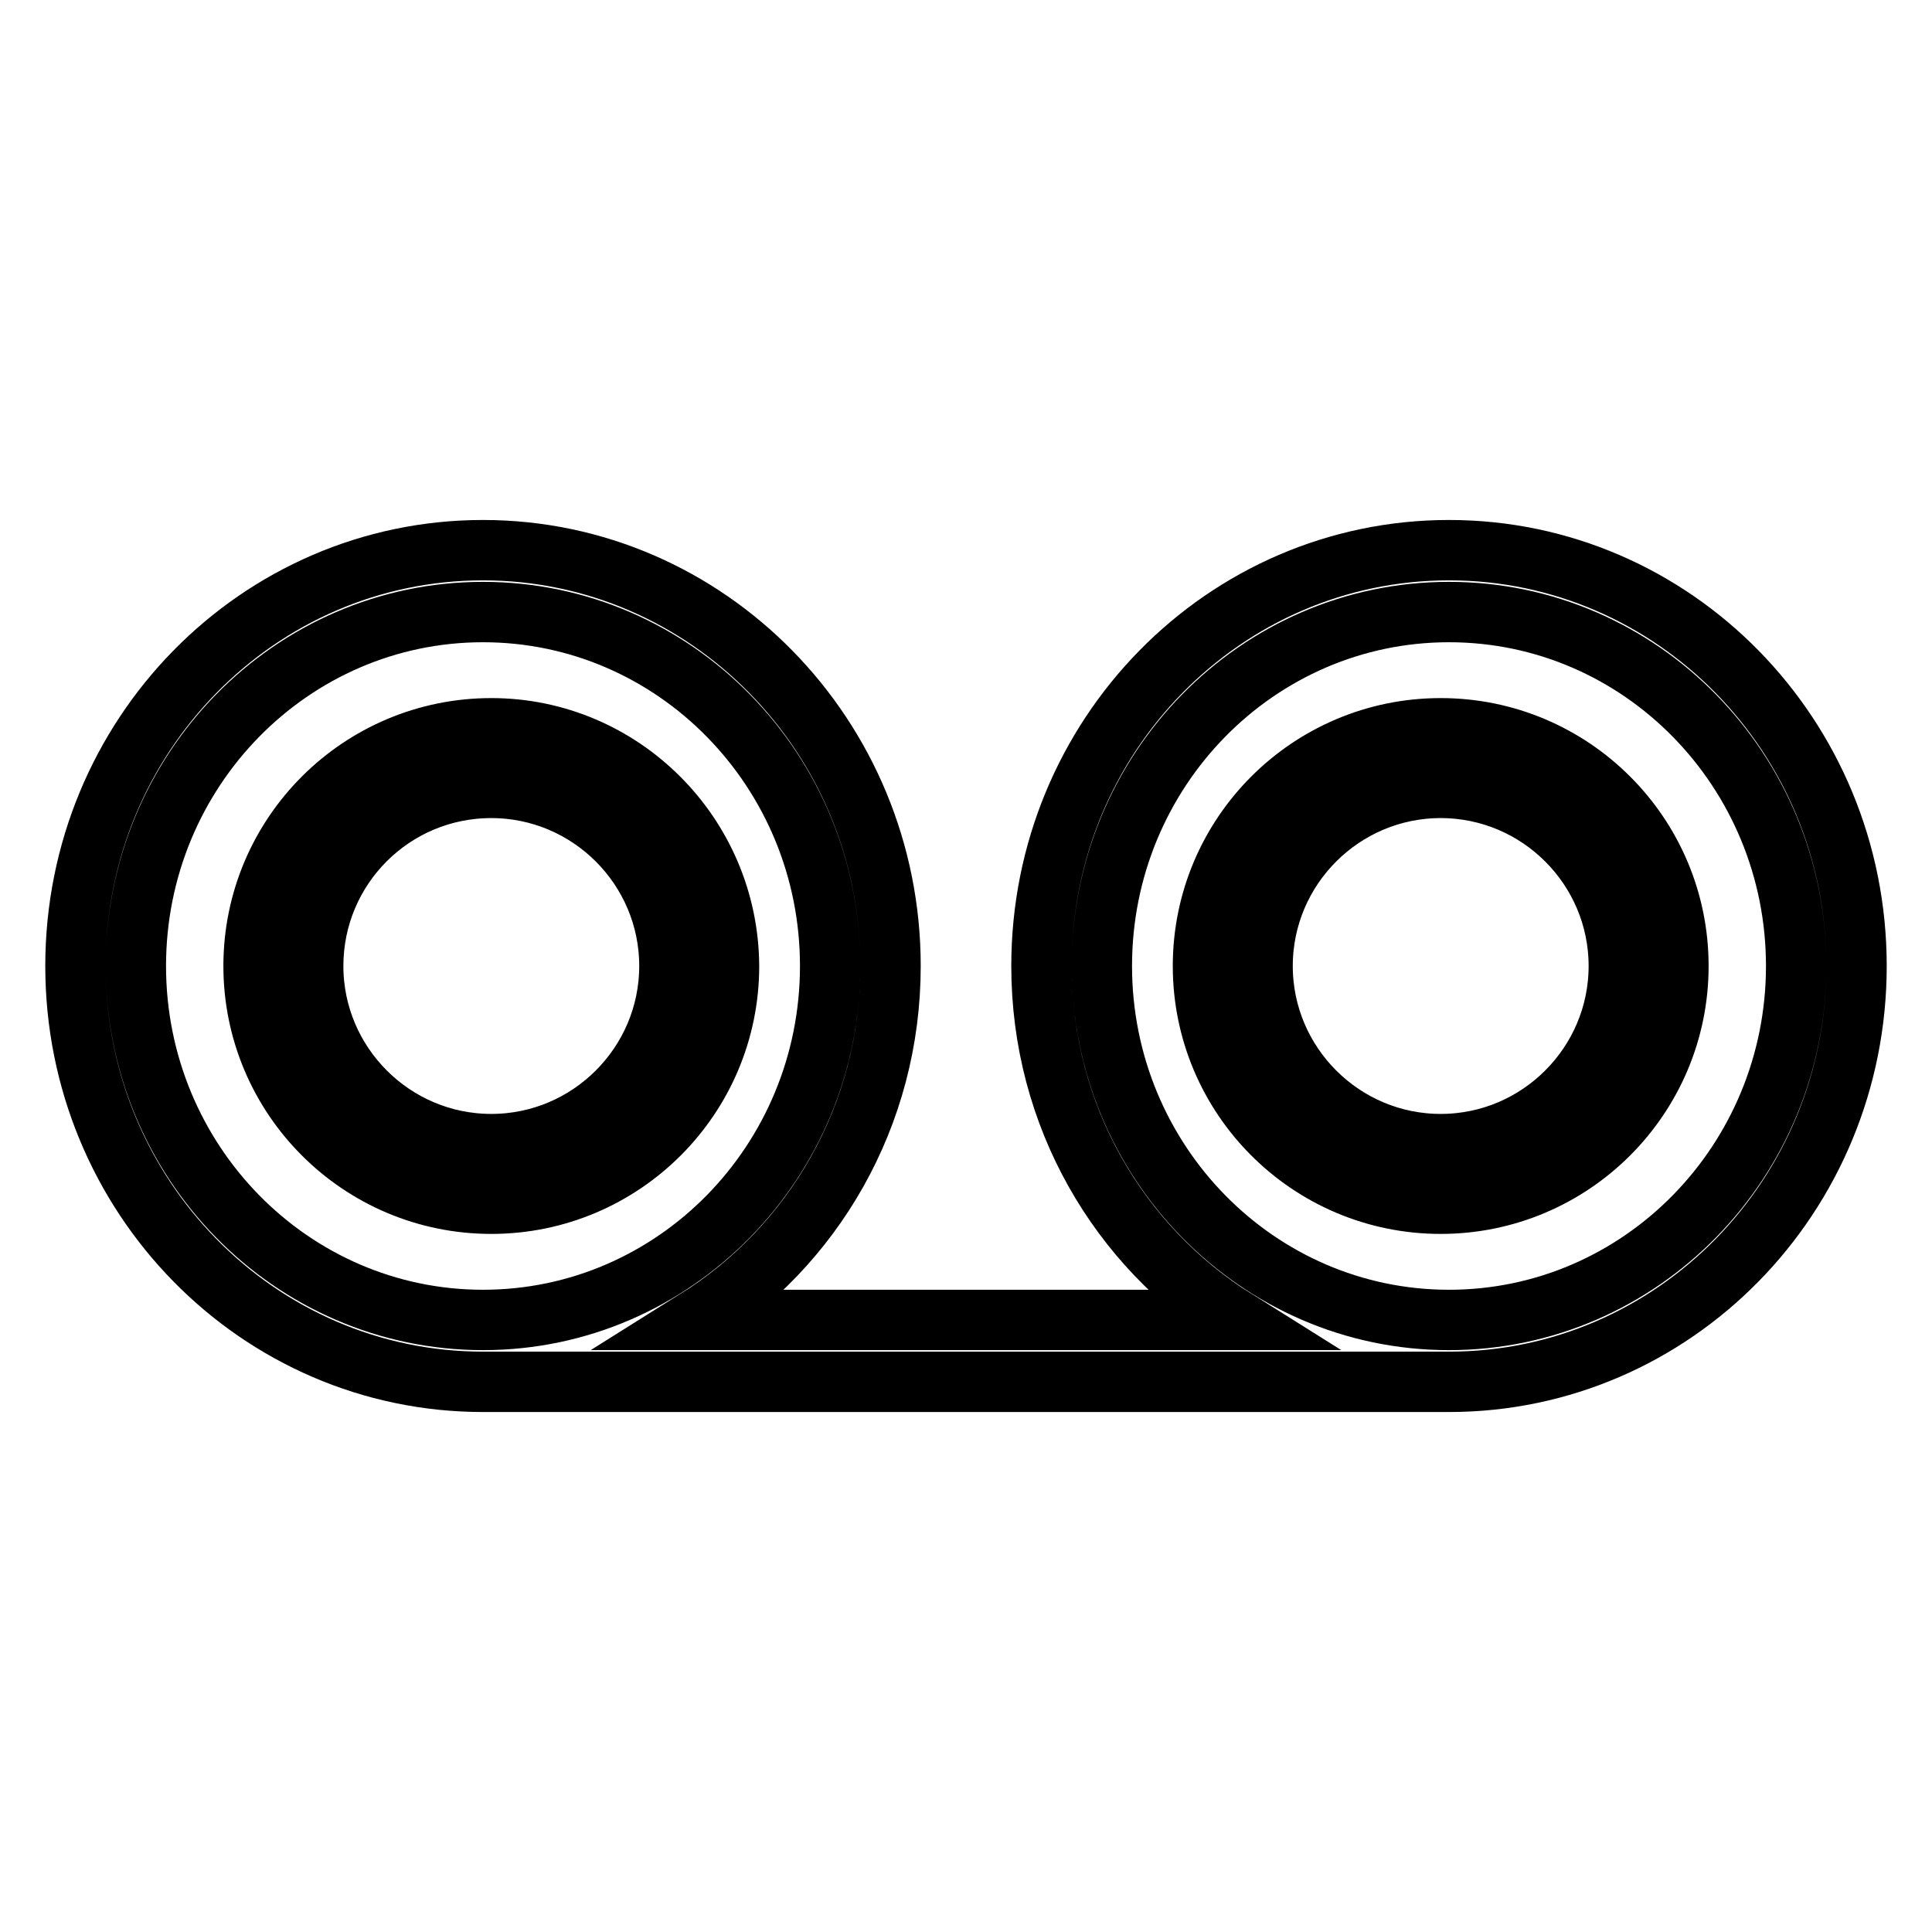
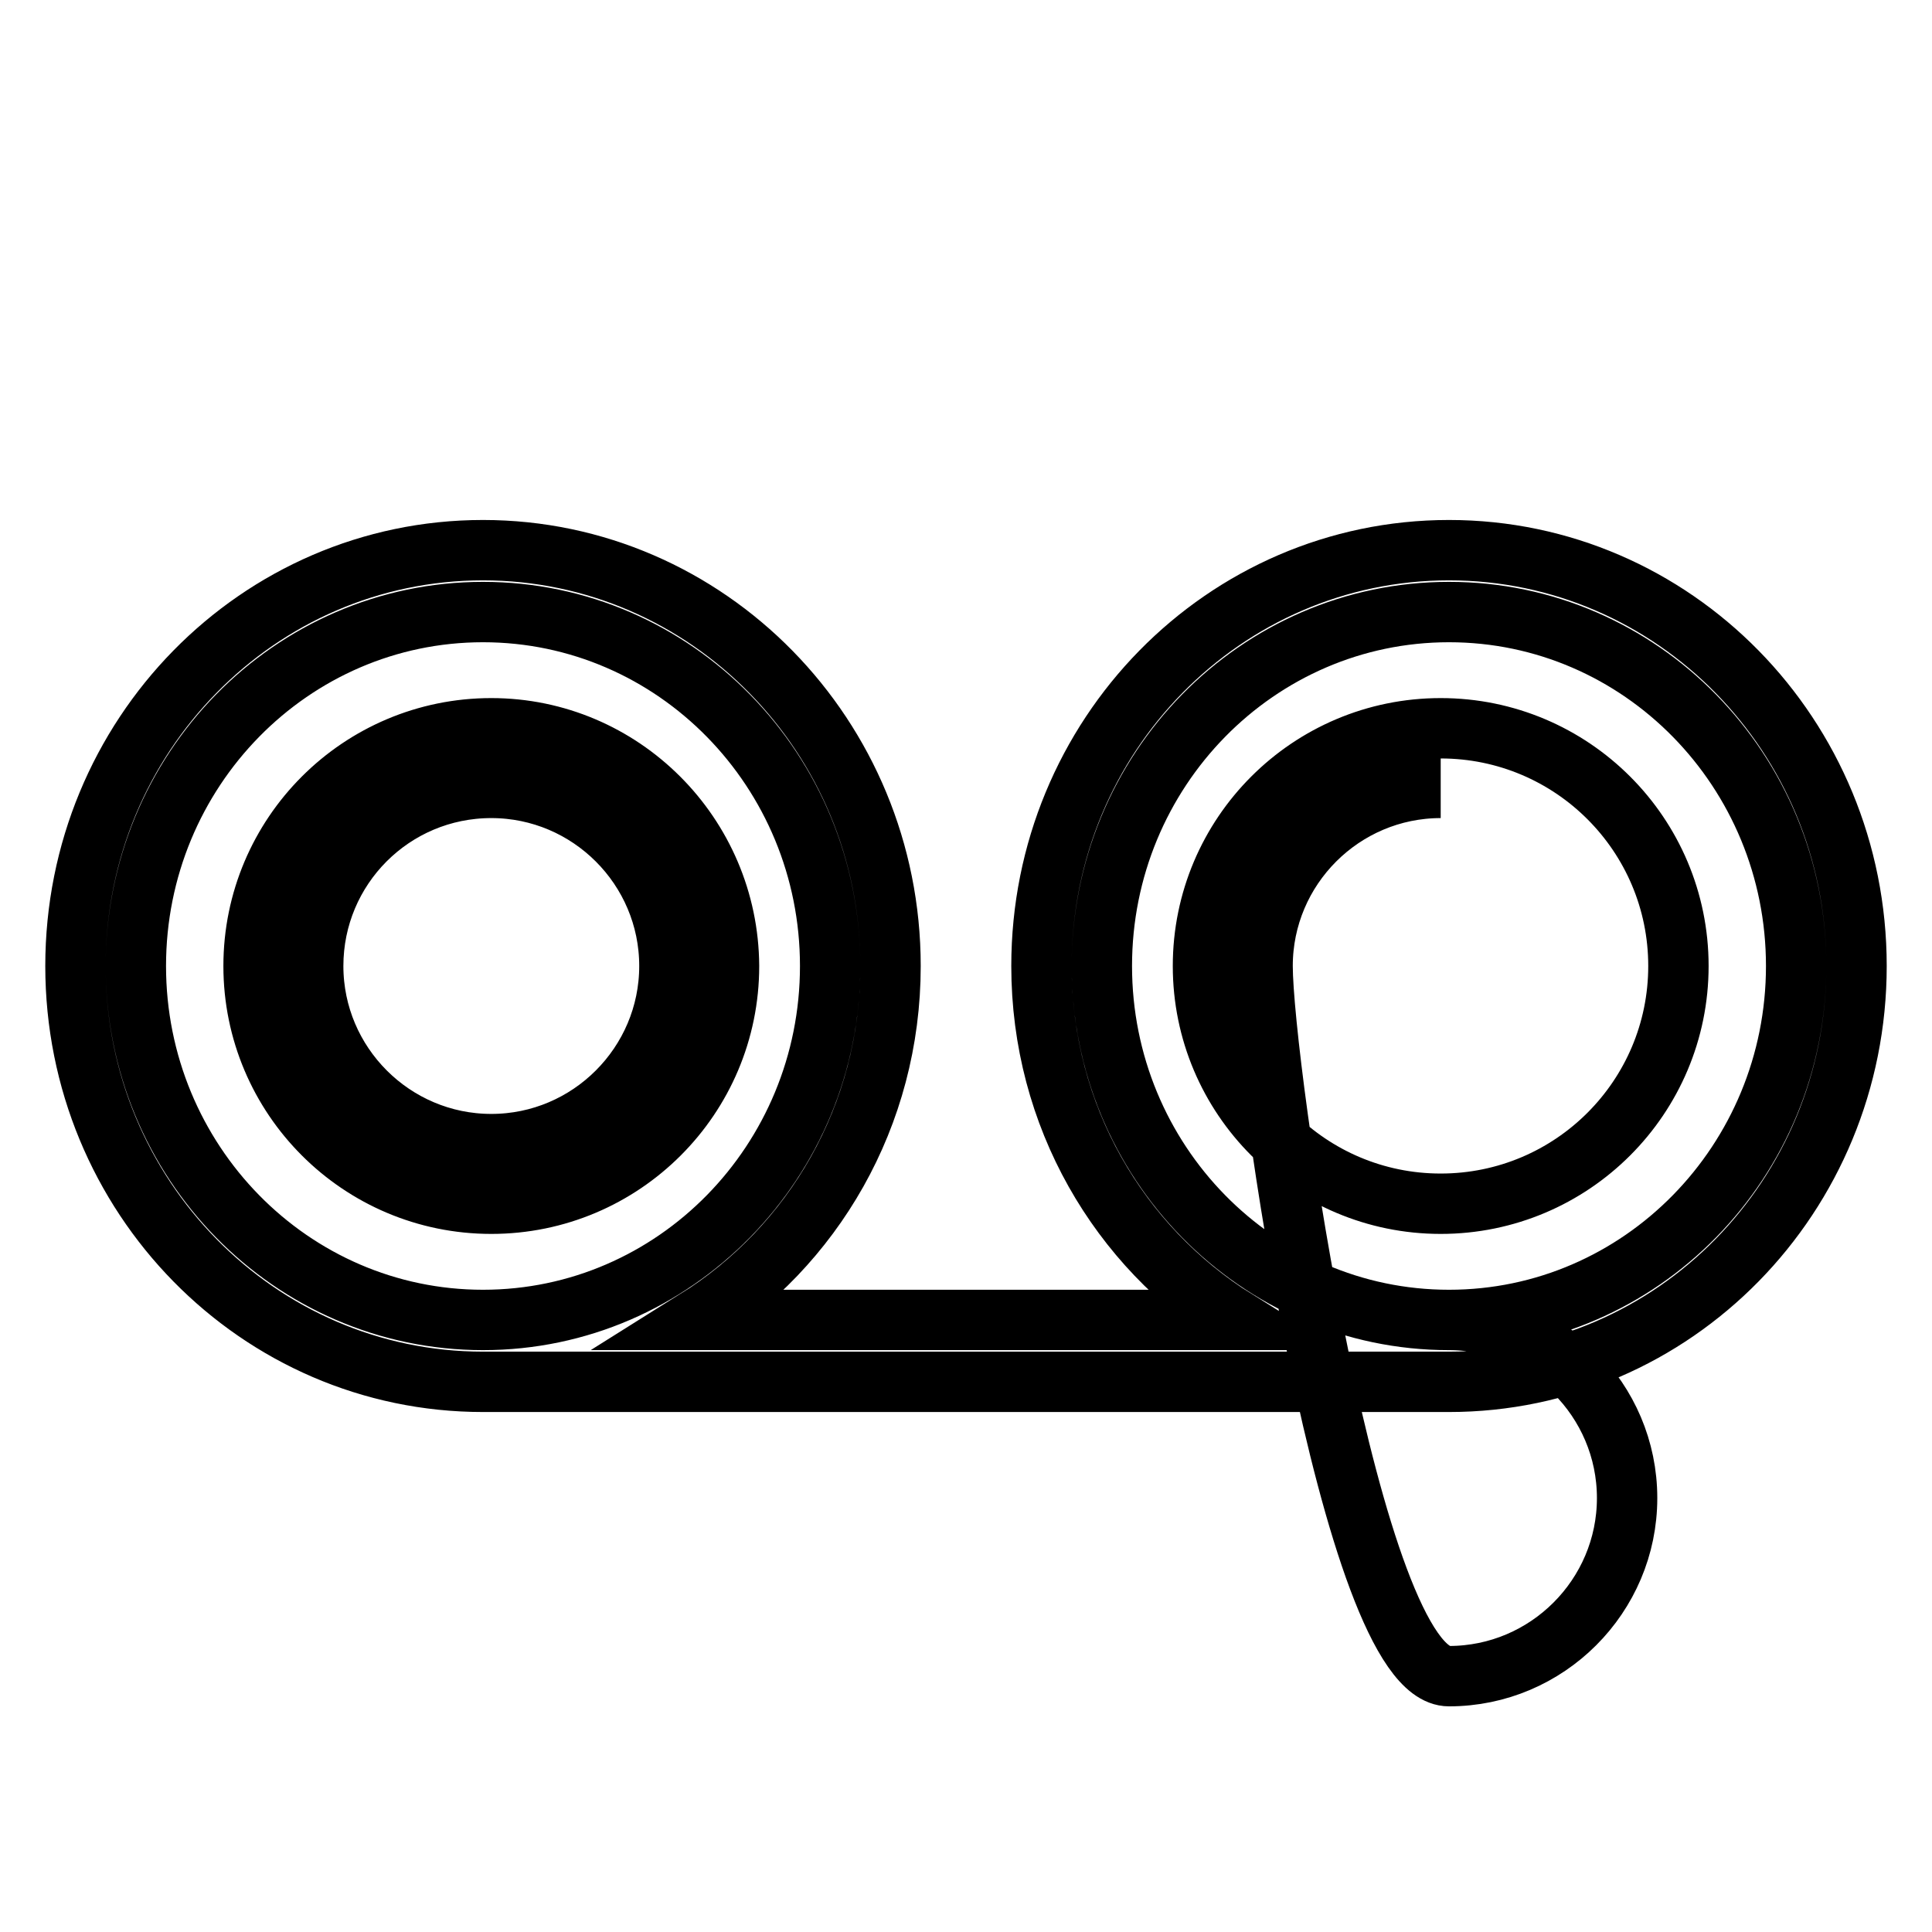
<svg xmlns="http://www.w3.org/2000/svg" version="1.1" x="0px" y="0px" viewBox="0 0 256 256" enable-background="new 0 0 256 256" xml:space="preserve">
  <g>
-     <path stroke-width="8" fill-opacity="0" stroke="#000000" d="M192,72.9c-29.8,0-54,24.6-54,55.1c0,19.9,10.3,37.2,25.8,46.9H92.2c15.5-9.7,25.8-27,25.8-46.9 c0-30.4-24.2-55.1-54-55.1c-29.8,0-54,24.6-54,55.1s24.2,55.1,54,55.1h128c29.8,0,54-24.6,54-55.1S221.8,72.9,192,72.9z M18,128 c0-25.9,20.6-46.9,46-46.9c25.4,0,46,21,46,46.9s-20.6,46.9-46,46.9C38.6,174.9,18,153.9,18,128z M192,174.9c-25.4,0-46-21-46-46.9 s20.6-46.9,46-46.9s46,21,46,46.9S217.4,174.9,192,174.9z M190.9,104.4c13,0,23.6,10.6,23.6,23.6s-10.6,23.6-23.6,23.6 S167.3,141,167.3,128S177.9,104.4,190.9,104.4 M190.9,96.5c-17.4,0-31.5,14.1-31.5,31.5c0,17.4,14.1,31.5,31.5,31.5 c17.4,0,31.5-14.1,31.5-31.5C222.4,110.6,208.3,96.5,190.9,96.5L190.9,96.5z M65.1,104.4c13,0,23.6,10.6,23.6,23.6 s-10.6,23.6-23.6,23.6c-13,0-23.6-10.6-23.6-23.6S52,104.4,65.1,104.4 M65.1,96.5c-17.4,0-31.5,14.1-31.5,31.5 c0,17.4,14.1,31.5,31.5,31.5c17.4,0,31.5-14.1,31.5-31.5C96.5,110.6,82.4,96.5,65.1,96.5L65.1,96.5z" />
+     <path stroke-width="8" fill-opacity="0" stroke="#000000" d="M192,72.9c-29.8,0-54,24.6-54,55.1c0,19.9,10.3,37.2,25.8,46.9H92.2c15.5-9.7,25.8-27,25.8-46.9 c0-30.4-24.2-55.1-54-55.1c-29.8,0-54,24.6-54,55.1s24.2,55.1,54,55.1h128c29.8,0,54-24.6,54-55.1S221.8,72.9,192,72.9z M18,128 c0-25.9,20.6-46.9,46-46.9c25.4,0,46,21,46,46.9s-20.6,46.9-46,46.9C38.6,174.9,18,153.9,18,128z M192,174.9c-25.4,0-46-21-46-46.9 s20.6-46.9,46-46.9s46,21,46,46.9S217.4,174.9,192,174.9z c13,0,23.6,10.6,23.6,23.6s-10.6,23.6-23.6,23.6 S167.3,141,167.3,128S177.9,104.4,190.9,104.4 M190.9,96.5c-17.4,0-31.5,14.1-31.5,31.5c0,17.4,14.1,31.5,31.5,31.5 c17.4,0,31.5-14.1,31.5-31.5C222.4,110.6,208.3,96.5,190.9,96.5L190.9,96.5z M65.1,104.4c13,0,23.6,10.6,23.6,23.6 s-10.6,23.6-23.6,23.6c-13,0-23.6-10.6-23.6-23.6S52,104.4,65.1,104.4 M65.1,96.5c-17.4,0-31.5,14.1-31.5,31.5 c0,17.4,14.1,31.5,31.5,31.5c17.4,0,31.5-14.1,31.5-31.5C96.5,110.6,82.4,96.5,65.1,96.5L65.1,96.5z" />
  </g>
</svg>